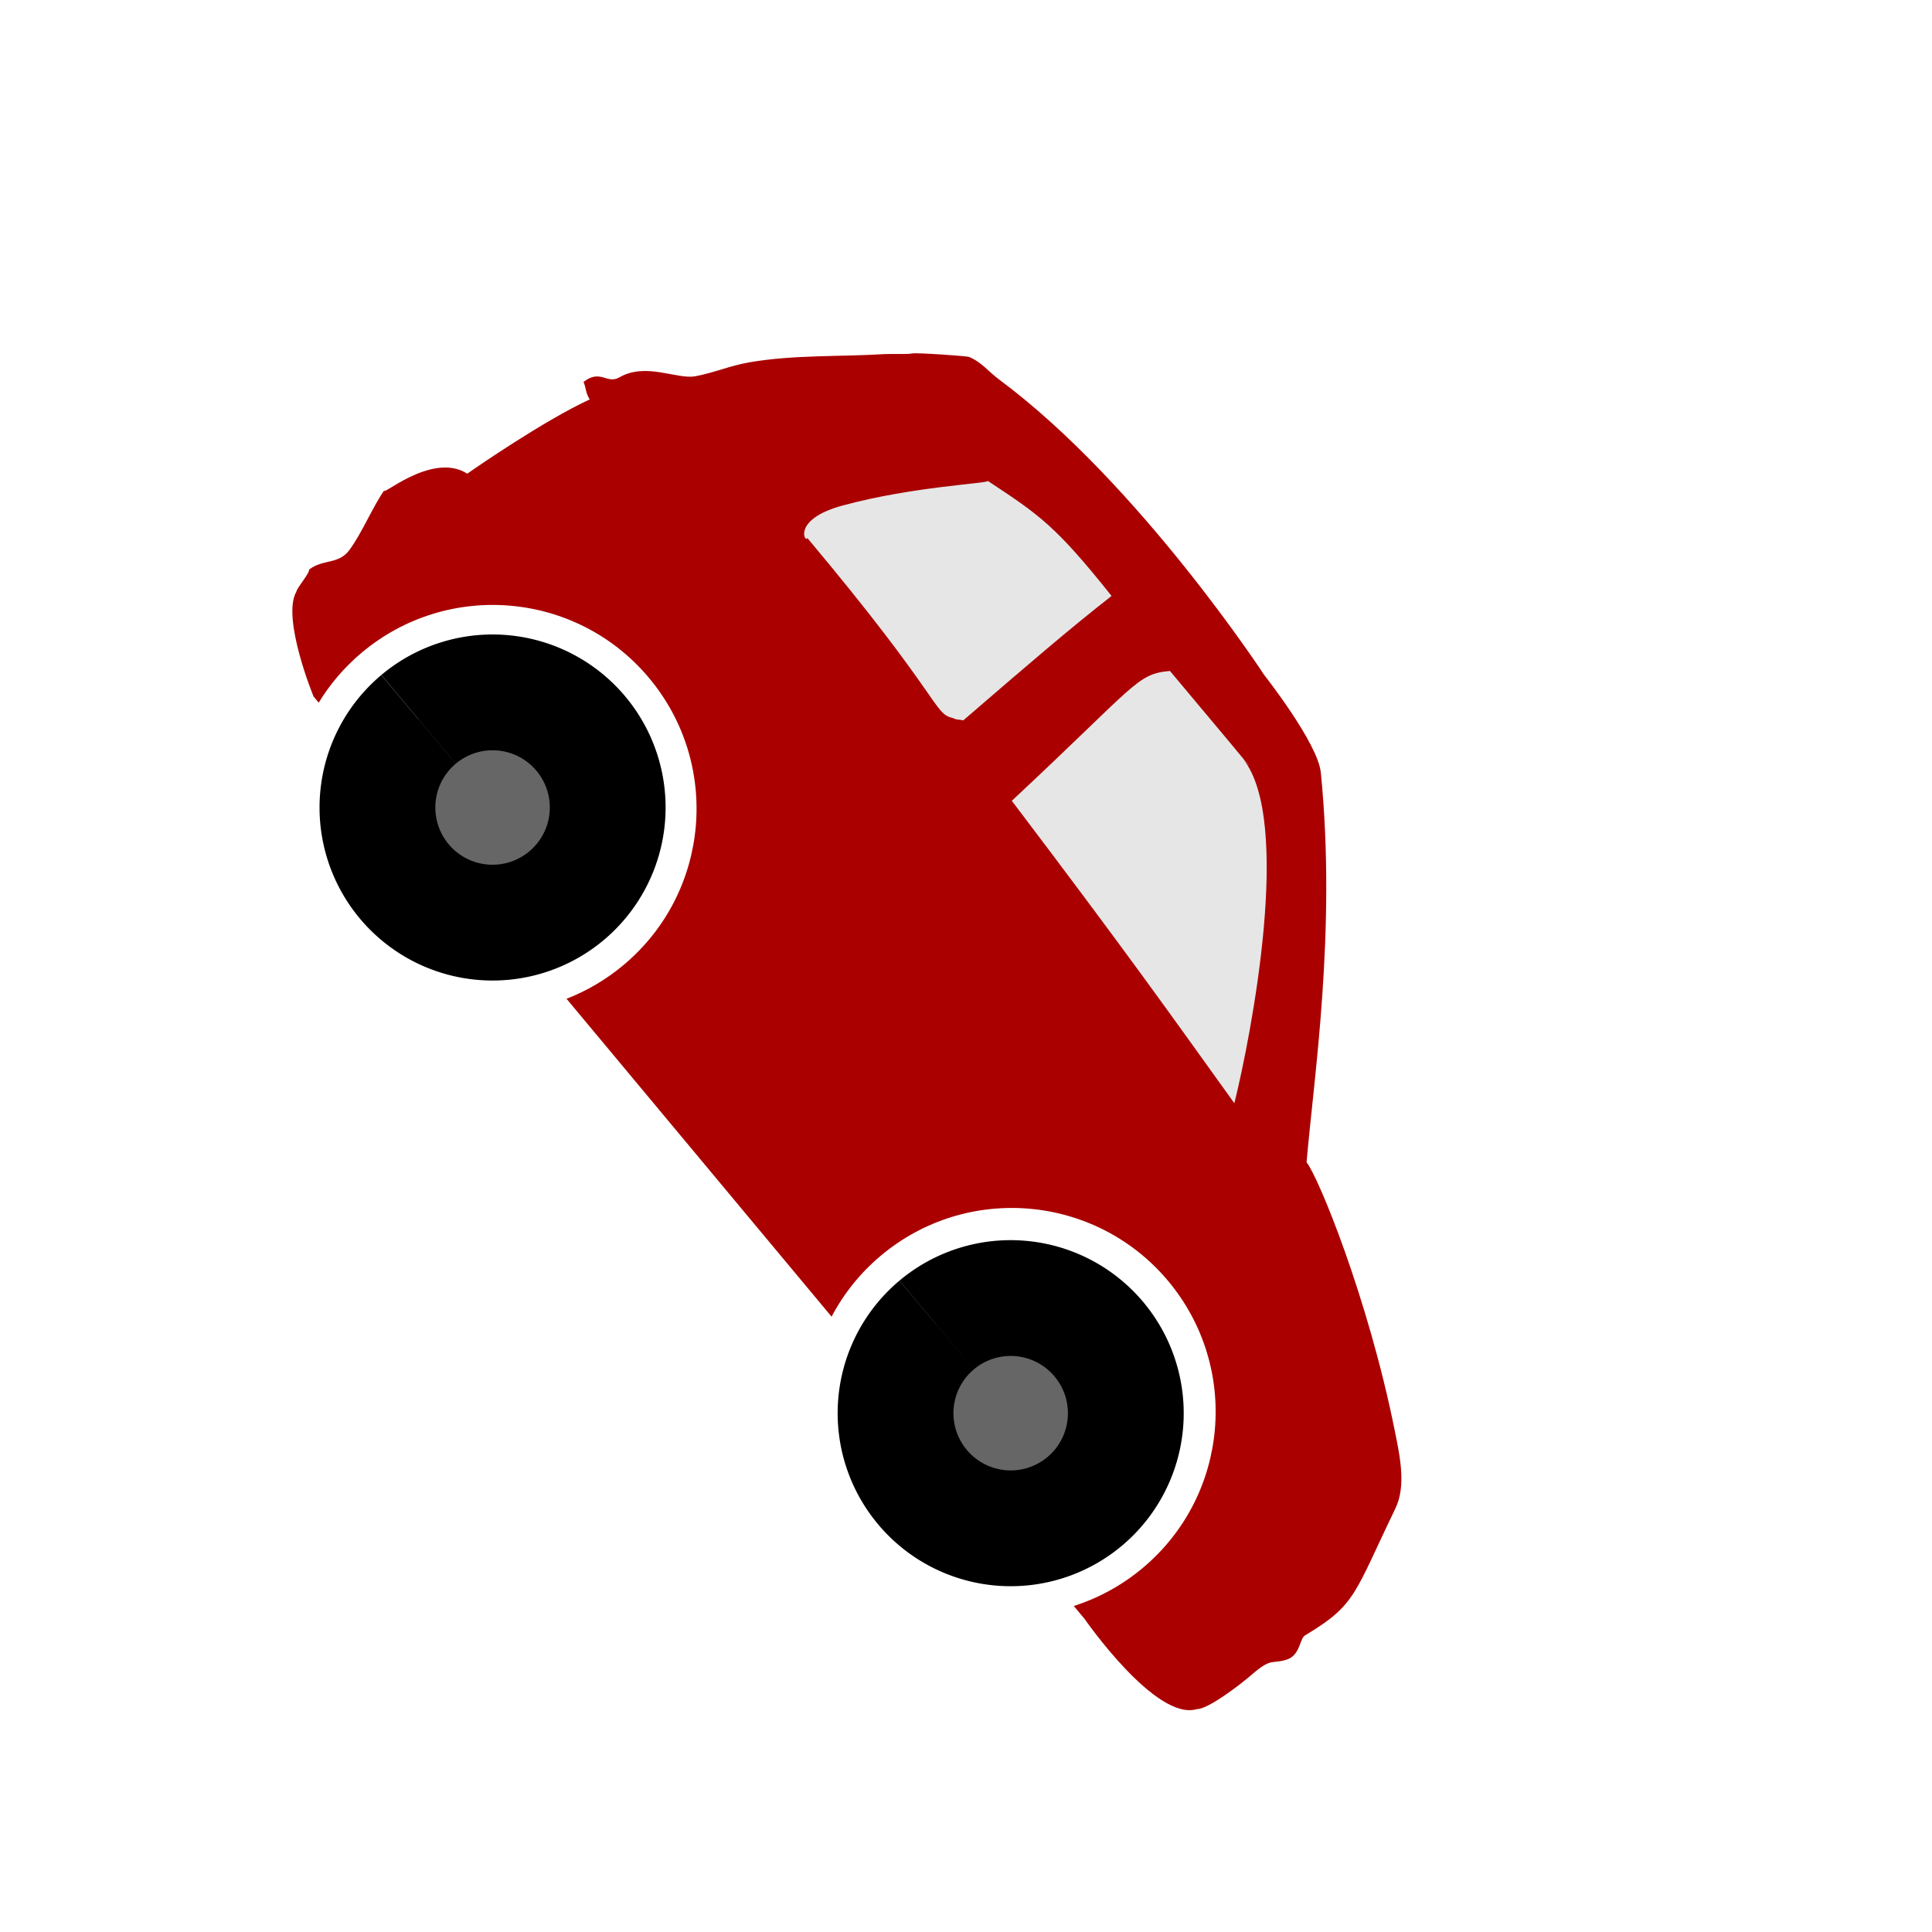
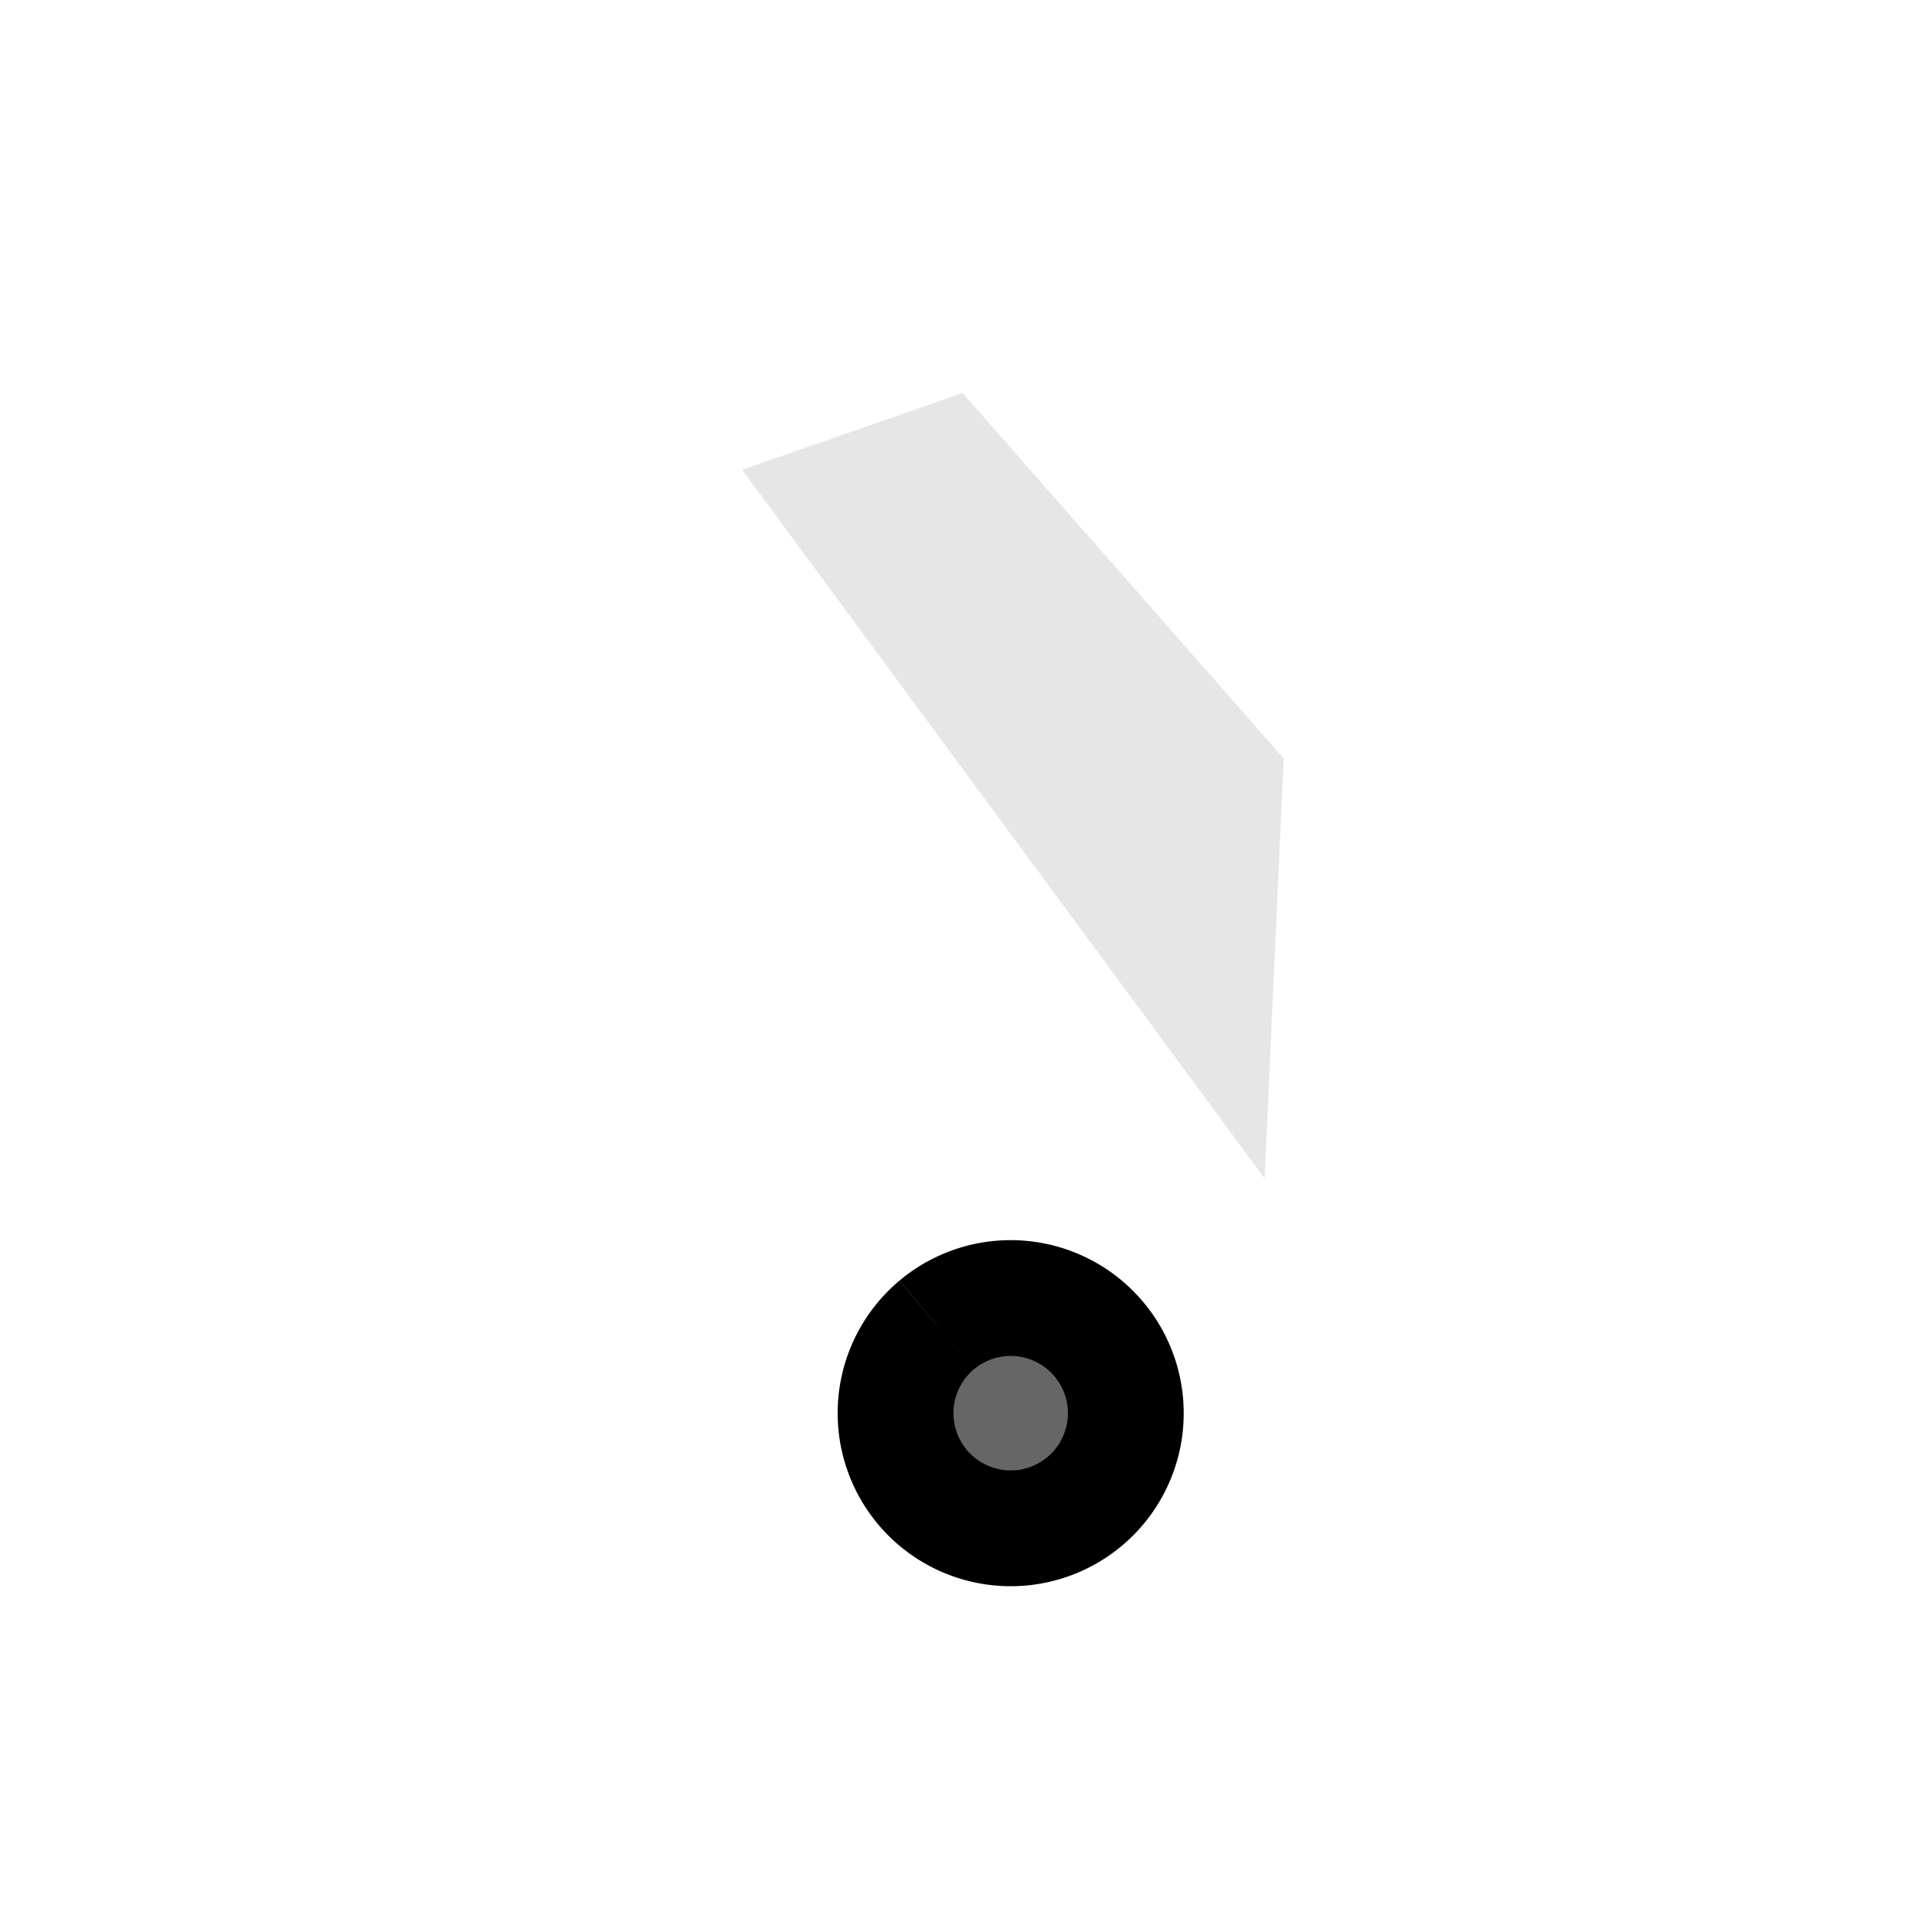
<svg xmlns="http://www.w3.org/2000/svg" xmlns:ns1="http://www.inkscape.org/namespaces/inkscape" xmlns:ns2="http://sodipodi.sourceforge.net/DTD/sodipodi-0.dtd" version="1.1" width="31" height="31" viewBox="0 0 31 31" id="svg3445" ns1:version="0.91 r13725" ns2:docname="62-1.svg" preserveAspectRatio="xMinYMin meet">
  <g transform="translate(3.5 3.5)">
    <g transform="rotate(50 12 12)">
      <g>
        <g>
          <defs id="defs3458" />
          <ns2:namedview pagecolor="#ffffff" bordercolor="#666666" borderopacity="1" objecttolerance="10" gridtolerance="10" guidetolerance="10" ns1:pageopacity="0" ns1:pageshadow="2" ns1:window-width="1875" ns1:window-height="1056" id="namedview3456" showgrid="false" ns1:zoom="22.553862" ns1:cx="7.665445" ns1:cy="12.118826" ns1:window-x="45" ns1:window-y="24" ns1:window-maximized="1" ns1:current-layer="svg3445" />
          <path style="fill:#e6e6e6;fill-rule:evenodd;stroke:none;stroke-width:1px;stroke-linecap:butt;stroke-linejoin:miter;stroke-opacity:1" d="M 4.922,6.132 12.725,5.954 17.691,10.521 3.591,9.634 Z" id="path4754" ns1:connector-curvature="0" />
-           <path d="m 23.726,14.728 c 0.15,-0.941 -0.006,-1.022 -0.629,-2.41 C 22.928,11.941 22.481,11.712 22.12,11.515 20.23,10.484 18.231,9.845 17.925,9.838 16.964,8.882 15.391,7.082 13.281,5.643 12.887,5.375 11.499,5.333 11.499,5.333 c 0,0 -3.646,-0.437 -6.362,0.21 C 4.902,5.598 4.739,5.579 4.543,5.682 4.511,5.699 3.946,6.283 3.914,6.346 3.883,6.408 3.698,6.61 3.635,6.695 3.216,7.262 2.702,7.821 2.343,8.441 2.185,8.714 2.112,8.973 1.959,9.245 1.811,9.506 1.274,9.707 1.19,10.188 c -0.04,0.23 -0.302,0.144 -0.314,0.489 0.12,0.037 0.134,0.081 0.279,0.105 -0.21,0.764 -0.339,2.127 -0.35,2.27 2.7162e-4,-7.8e-5 5.0275e-4,-1.93e-4 7.7338e-4,-2.71e-4 -0.002,0.017 -0.002,0.016 -7.7338e-4,2.71e-4 -0.657,0.206 -0.596,1.387 -0.657,1.173 0.079,0.314 0.297,0.723 0.379,1.062 0.07,0.29 -0.163,0.414 -0.175,0.698 0.051,0.03 0.1,0.343 0.14,0.384 0.166,0.457 1.466,0.871 1.466,0.871 l 0.129,1.55e-4 C 1.976,16.912 1.916,16.56 1.916,16.195 c 0,-1.806 1.464,-3.27 3.27,-3.27 1.806,0 3.27,1.464 3.27,3.27 0,0.368 -0.061,0.723 -0.173,1.053 l 6.641,0.021 C 14.768,16.888 14.682,16.471 14.682,16.034 c 0,-1.806 1.464,-3.27 3.27,-3.27 1.806,0 3.27,1.464 3.27,3.27 0,0.44 -0.087,0.859 -0.244,1.242 l 0.269,3.47e-4 c 0,0 2.007,0.187 2.27,-0.454 0.108,-0.12 0.148,-0.729 0.14,-1.083 0.004,-0.364 0.077,-0.294 0.175,-0.524 0.094,-0.223 -0.14,-0.387 -0.105,-0.489 z M 8.953,9.501 C 8.889,9.546 8.893,9.57 8.813,9.606 8.558,9.799 8.476,9.536 5.102,9.536 5.159,9.618 4.707,9.547 5.067,8.768 5.556,7.708 6.303,6.744 6.262,6.729 7.209,6.447 7.51,6.357 8.953,6.394 8.923,7.232 8.935,8.174 8.953,9.501 Z m 1.489,0.232 c -0.145,-2.749 -0.274,-2.839 0.035,-3.283 2.78,0 1.837,0.009 1.837,0.009 1.272,0.026 3.482,2.754 4.141,3.658 -1.856,-0.14 -2.979,-0.233 -6.014,-0.384 z" id="path6-9" ns1:connector-curvature="0" style="fill:#aa0000;stroke:none;stroke-width:0.296;stroke-linecap:square;stroke-linejoin:round;stroke-miterlimit:4;stroke-dasharray:none;stroke-opacity:1" ns2:nodetypes="ccccscccccccccccccccccccsssccssscccccccccccccccccc" />
-           <path style="fill:#666666;stroke:#000000;stroke-width:1.858;stroke-miterlimit:4;stroke-dasharray:none" id="path3514-1-1" ns2:type="arc" ns2:cx="5.1689858" ns2:cy="16.184412" ns2:rx="1.8473057" ns2:ry="1.8473057" ns2:start="3.1415927" ns2:end="3.1406327" d="M 3.322,16.184 A 1.847,1.847 0 0 1 5.169,14.337 1.847,1.847 0 0 1 7.016,16.184 1.847,1.847 0 0 1 5.17,18.032 1.847,1.847 0 0 1 3.322,16.186" ns2:open="true" />
          <path style="fill:#666666;stroke:#000000;stroke-width:1.858;stroke-miterlimit:4;stroke-dasharray:none" id="path3514-1-1-1" ns2:type="arc" ns2:cx="17.957012" ns2:cy="16.063444" ns2:rx="1.8473057" ns2:ry="1.8473057" ns2:start="3.1415927" ns2:end="3.1406327" d="m 16.11,16.063 a 1.847,1.847 0 0 1 1.847,-1.847 1.847,1.847 0 0 1 1.848,1.846 1.847,1.847 0 0 1 -1.846,1.848 1.847,1.847 0 0 1 -1.849,-1.846" ns2:open="true" />
        </g>
      </g>
    </g>
  </g>
</svg>